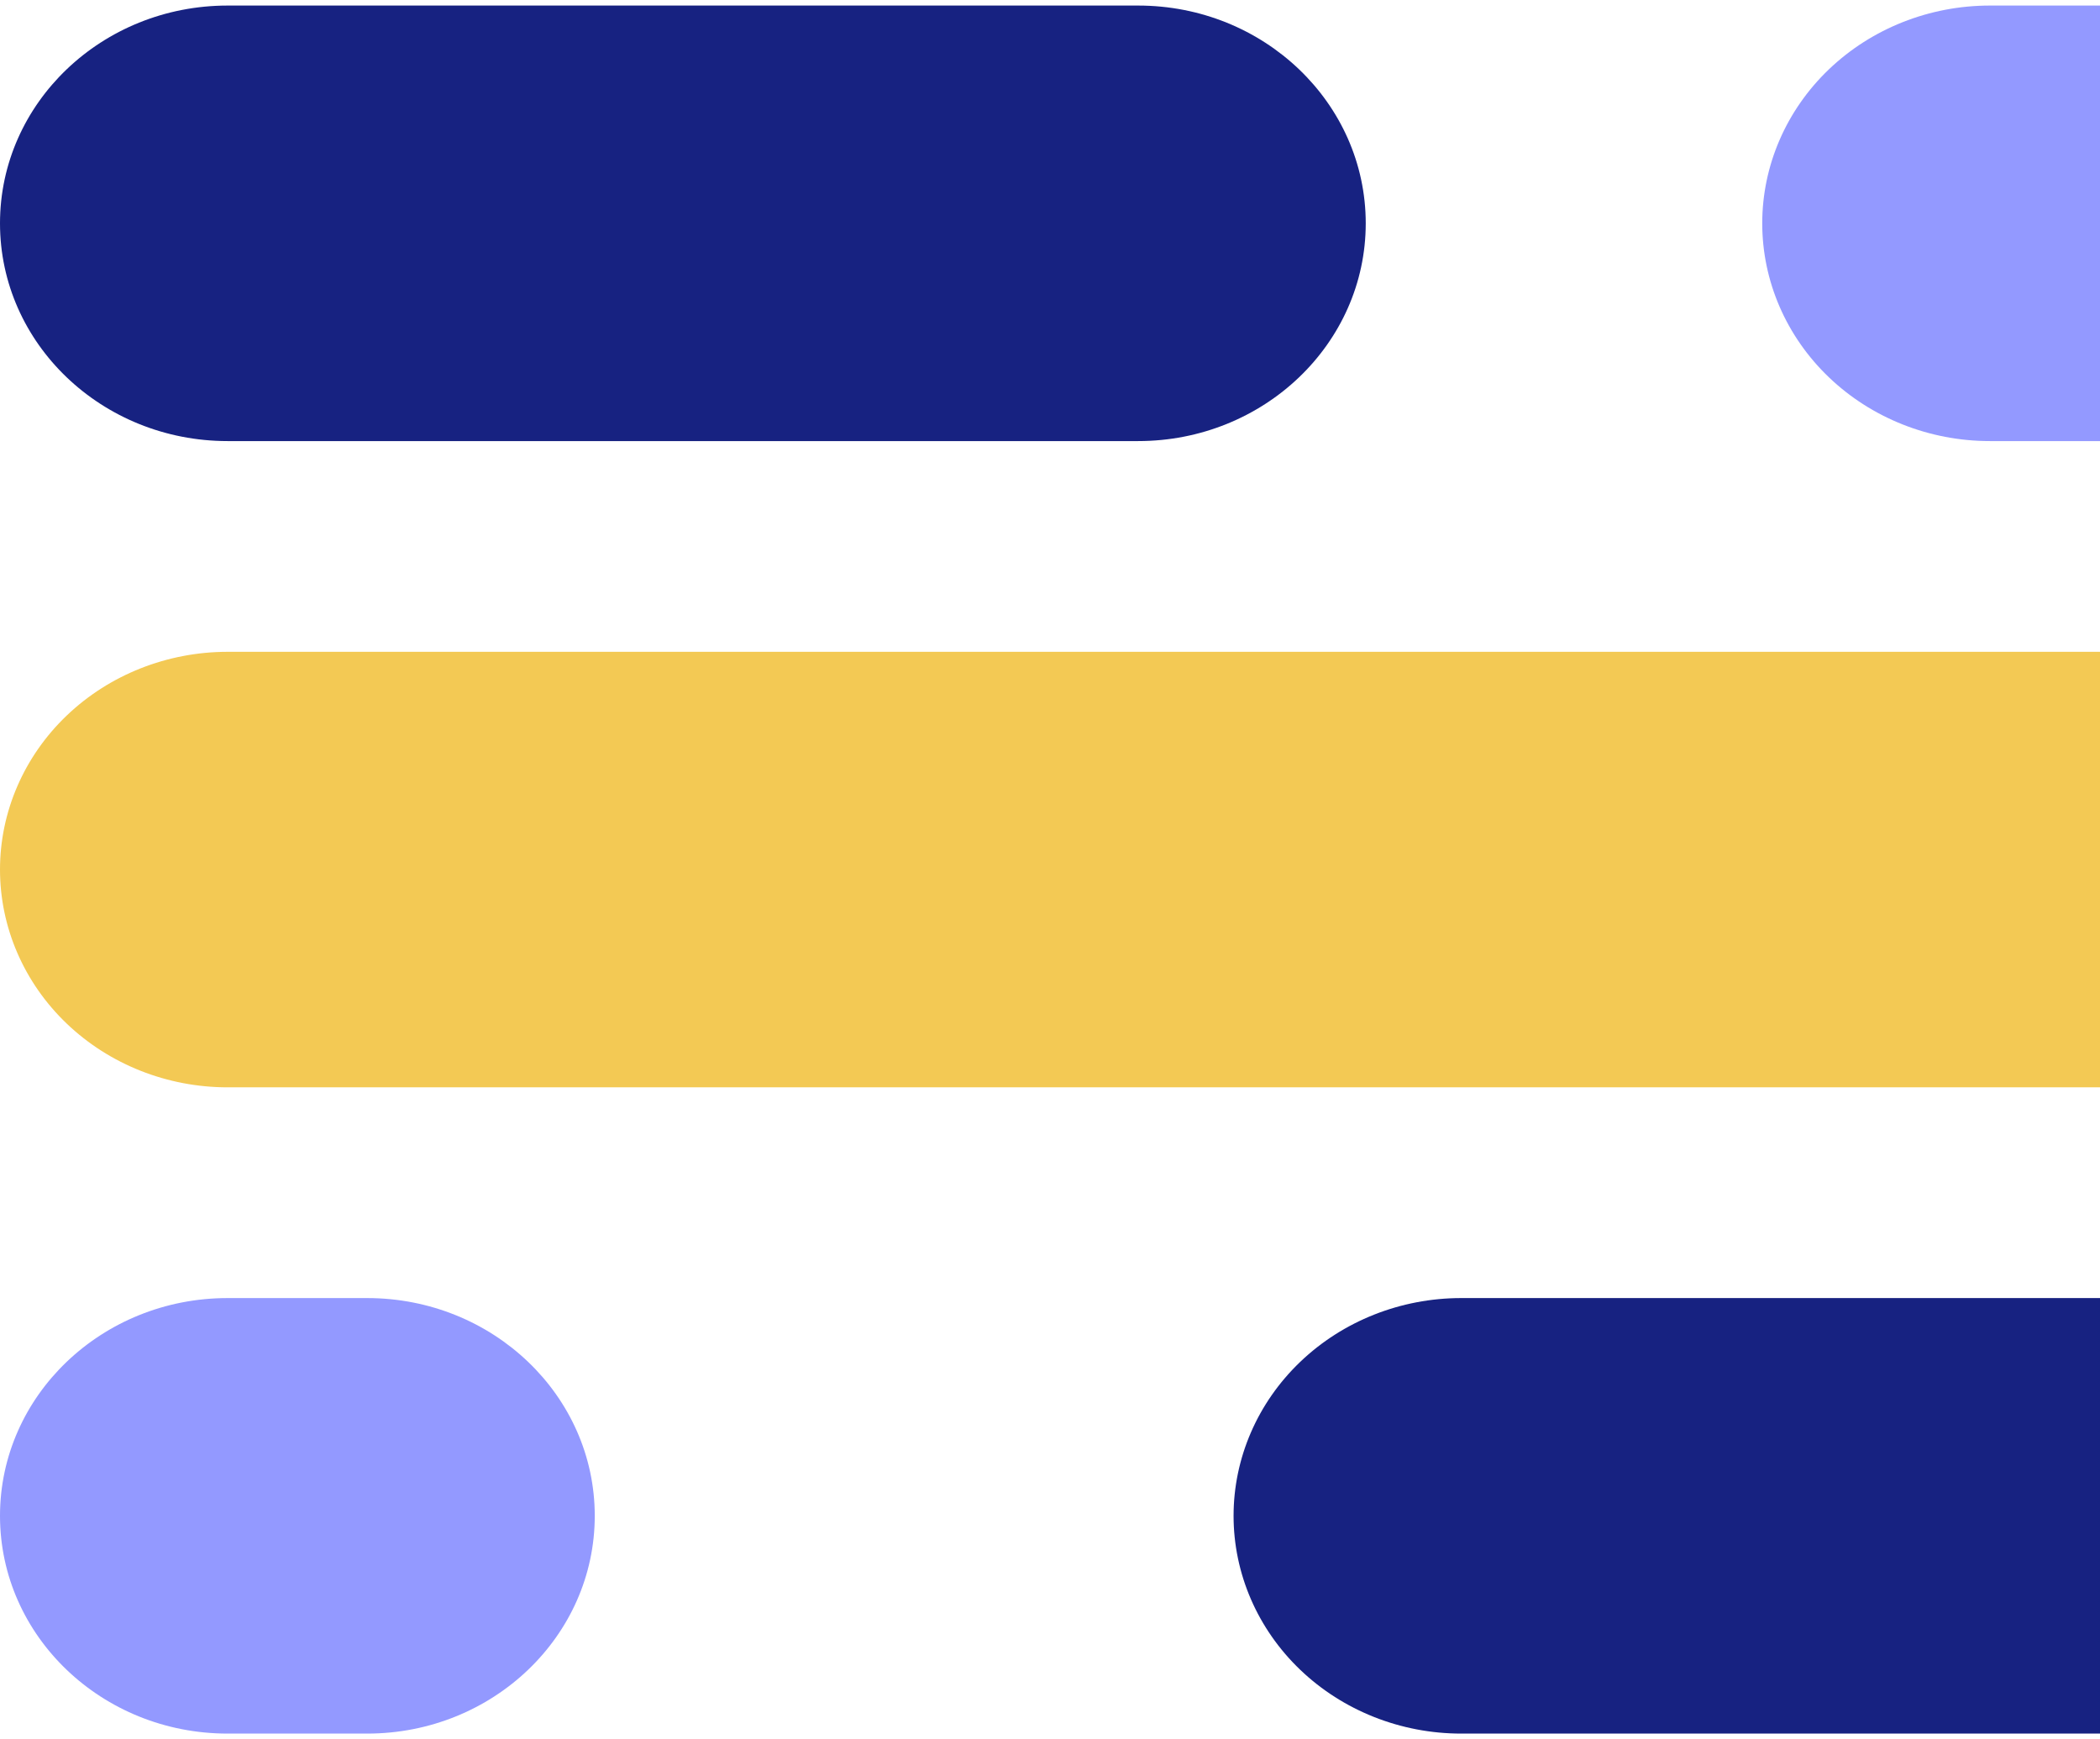
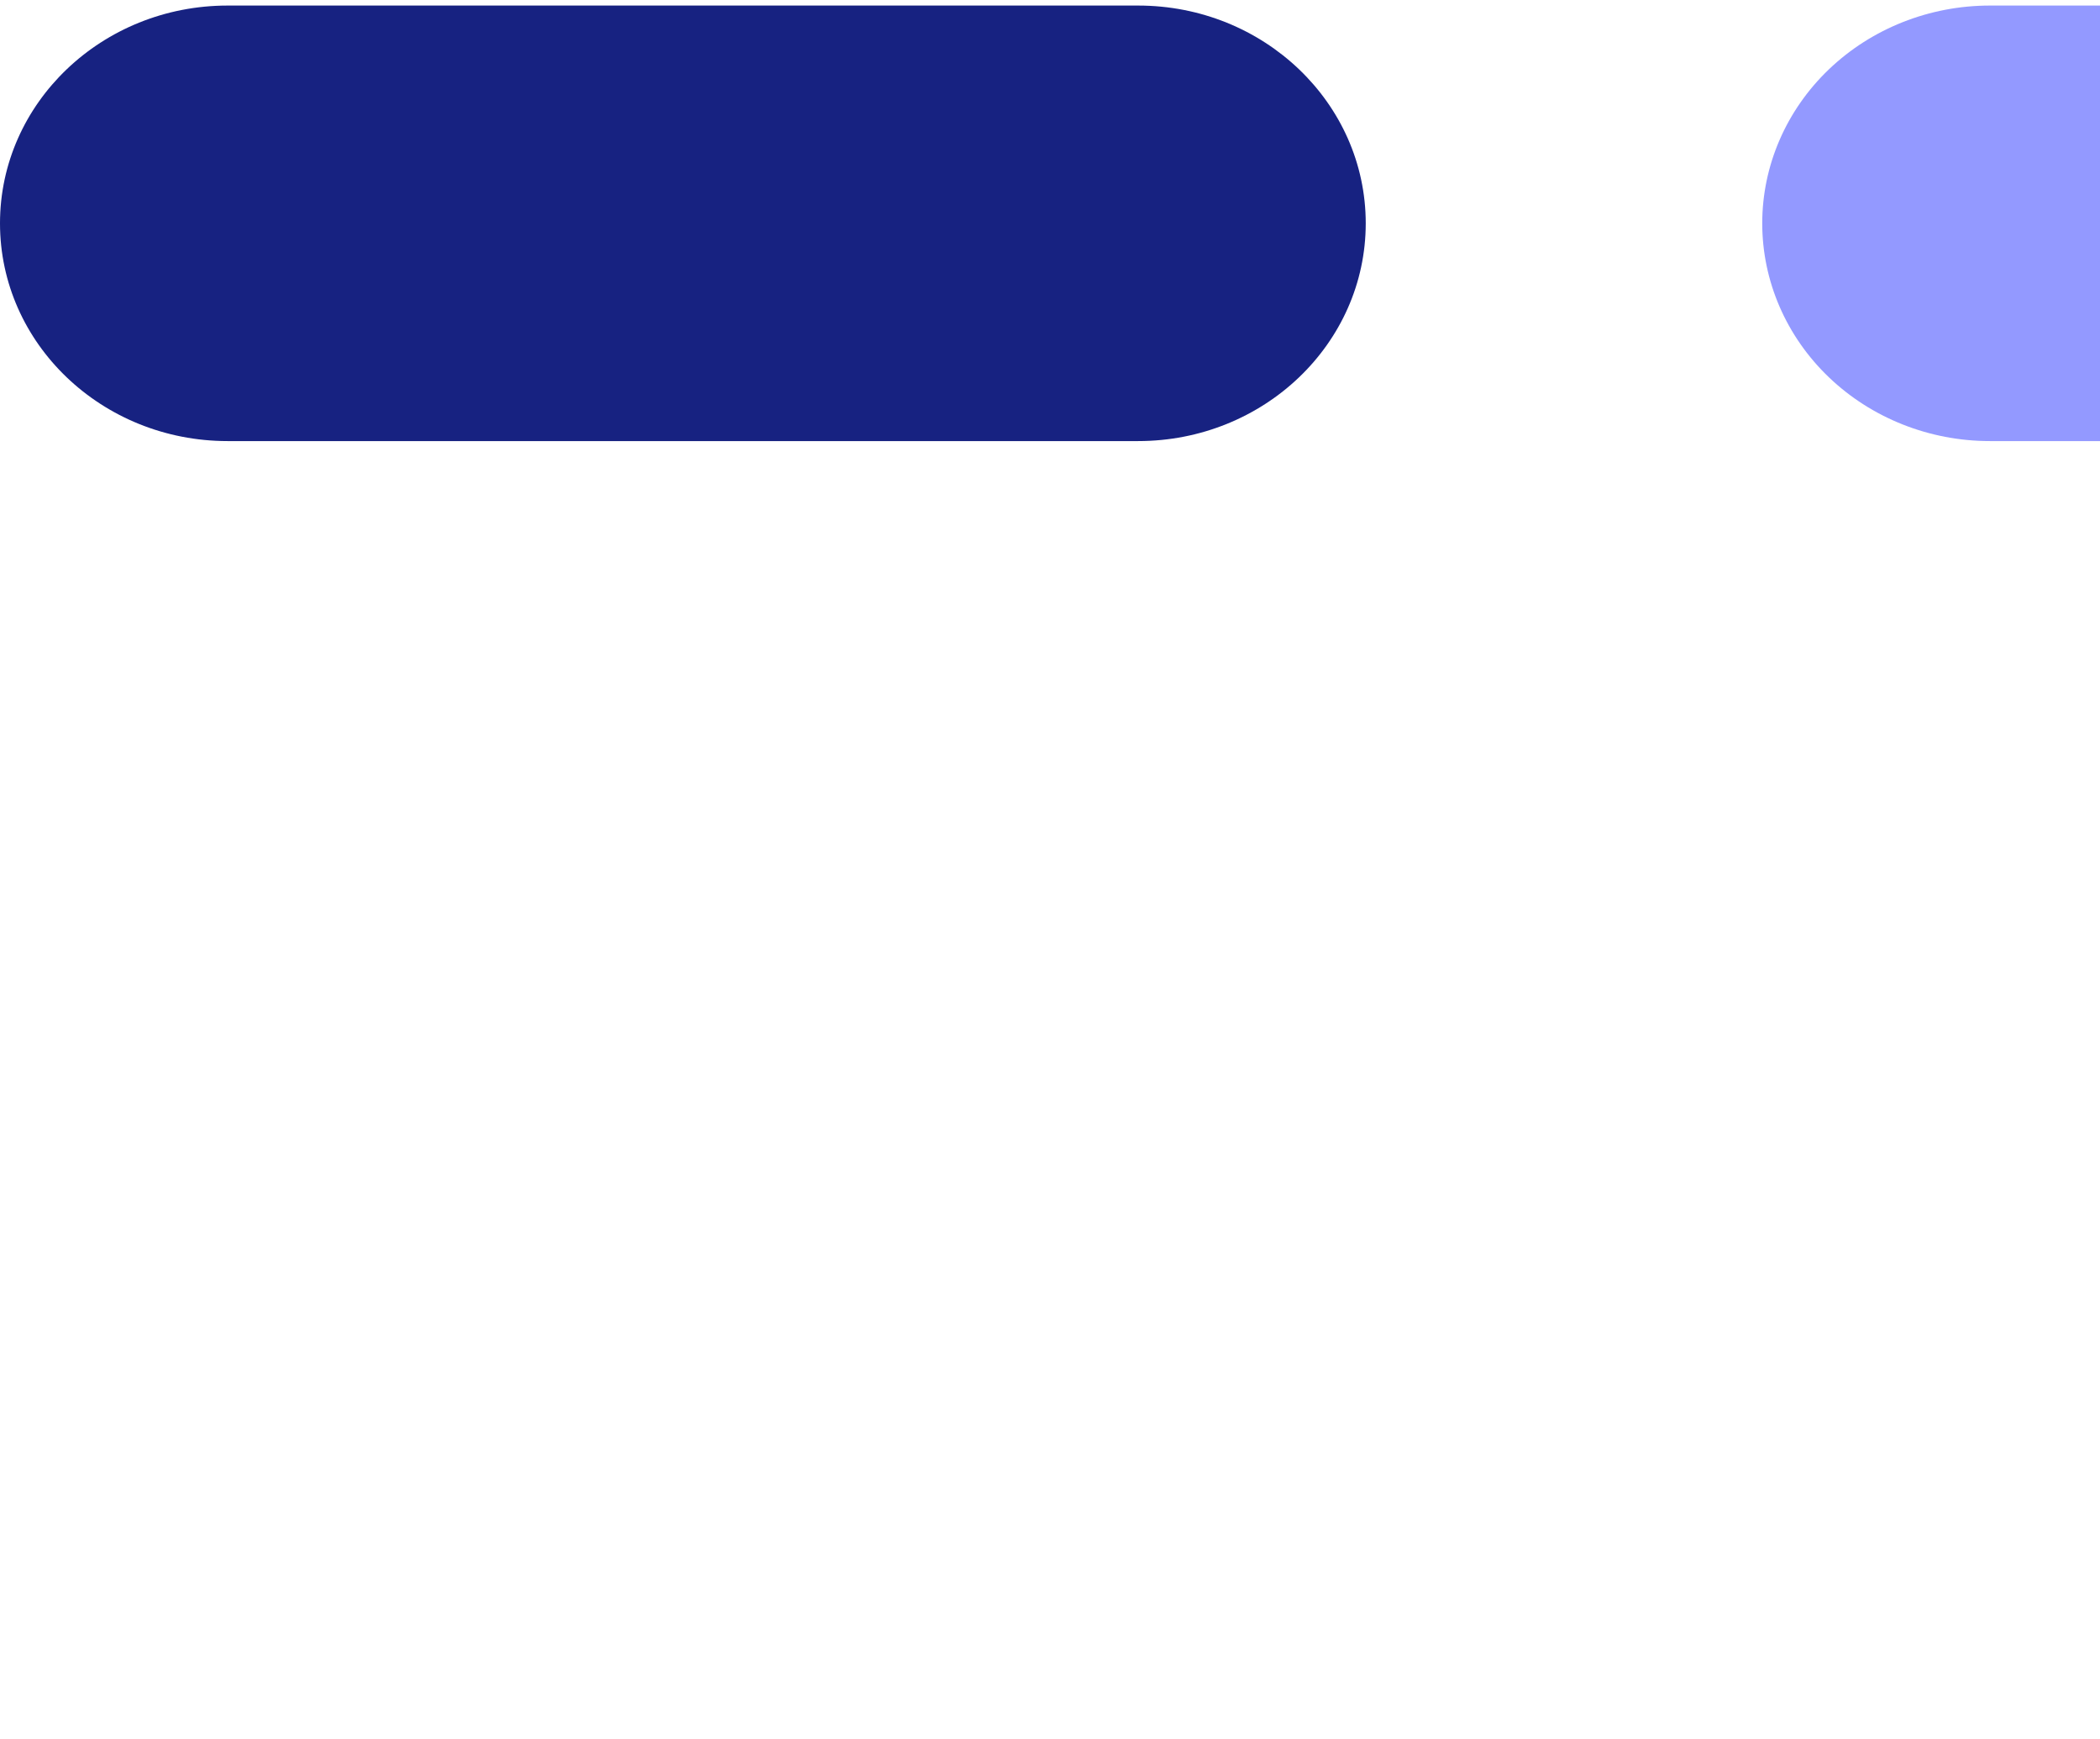
<svg xmlns="http://www.w3.org/2000/svg" width="285" height="236" viewBox="0 0 285 236" fill="none">
-   <path d="M49.825 176.146H30.892C13.831 176.146 0 189.376 0 205.696C0 222.016 13.831 235.246 30.892 235.246H49.825C66.886 235.246 80.717 222.016 80.717 205.696C80.717 189.376 66.886 176.146 49.825 176.146Z" fill="#9399FF" />
  <path d="M270.052 0.754H285V59.854H270.052C261.86 59.854 254.002 56.74 248.209 51.199C242.416 45.657 239.161 38.141 239.161 30.304C239.161 22.467 242.416 14.951 248.209 9.409C254.002 3.868 261.86 0.754 270.052 0.754Z" fill="#9399FF" />
-   <path d="M198.304 176.146H285V235.246H198.304C190.111 235.246 182.254 232.132 176.461 226.591C170.667 221.049 167.413 213.533 167.413 205.696C167.413 197.859 170.667 190.343 176.461 184.801C182.254 179.26 190.111 176.146 198.304 176.146Z" fill="#172281" />
  <path d="M154.458 0.754H30.892C13.831 0.754 -0 13.984 -0 30.304C-0 46.624 13.831 59.854 30.892 59.854H154.458C171.519 59.854 185.35 46.624 185.35 30.304C185.35 13.984 171.519 0.754 154.458 0.754Z" fill="#172281" />
-   <path d="M30.892 88.45H285V147.55H30.892C22.699 147.55 14.841 144.436 9.048 138.895C3.255 133.353 0 125.837 0 118C0 110.163 3.255 102.647 9.048 97.105C14.841 91.564 22.699 88.45 30.892 88.45Z" fill="#F3C954" />
</svg>